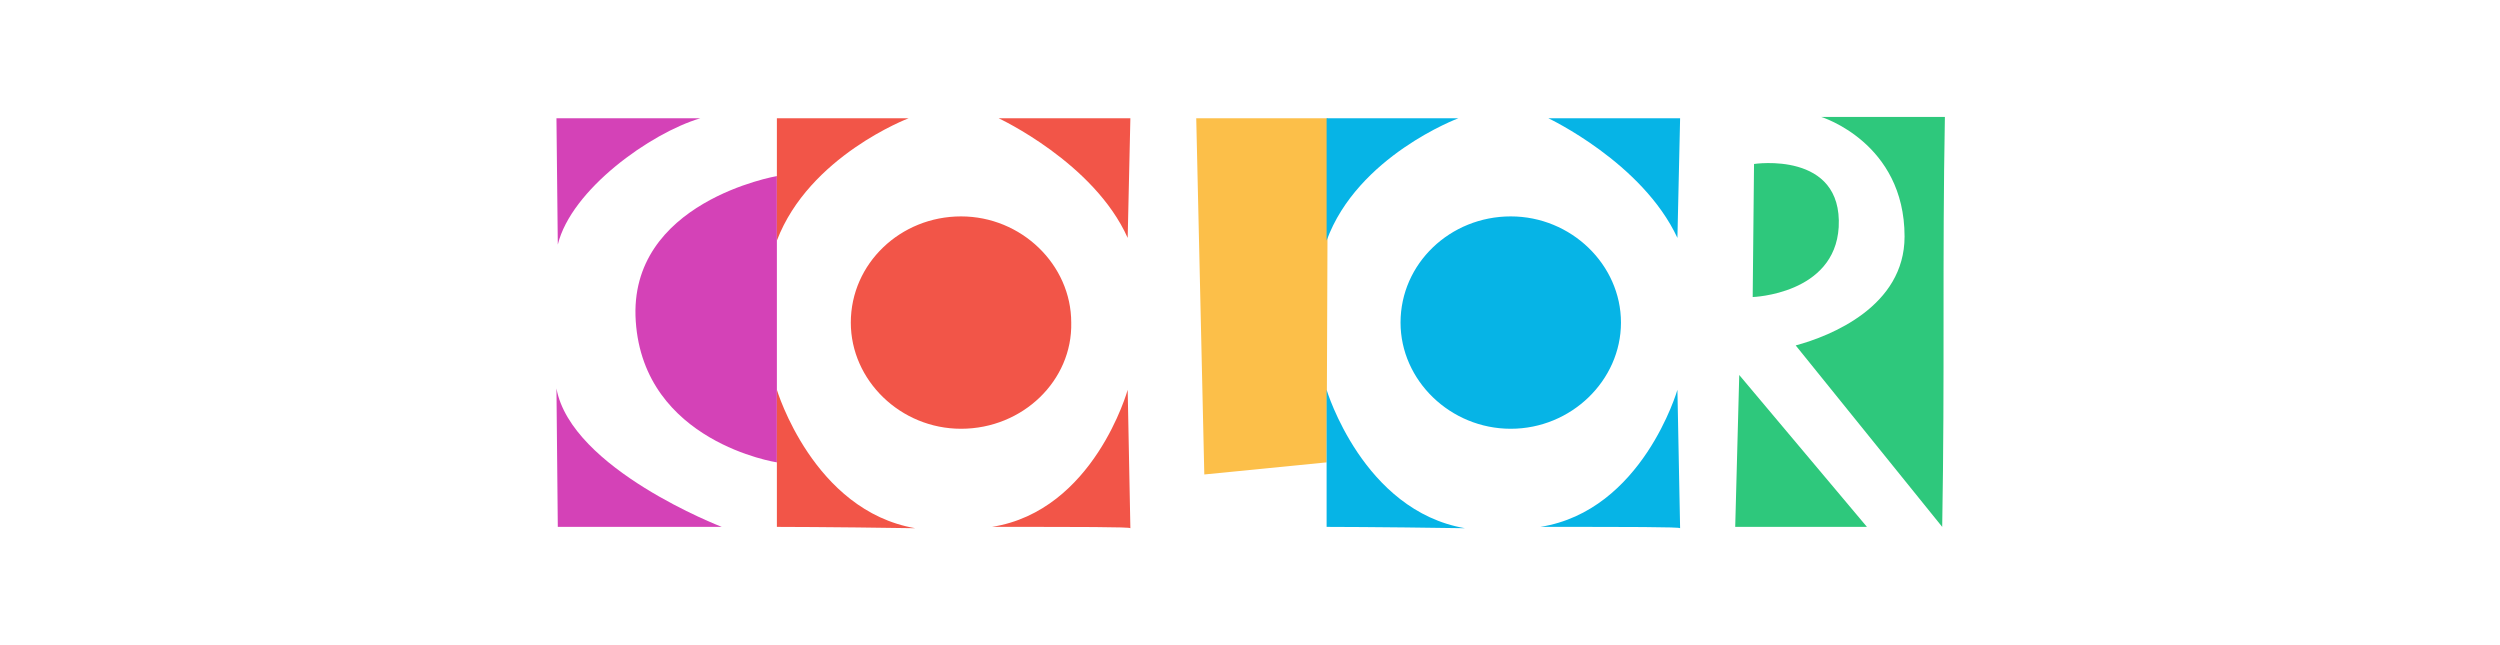
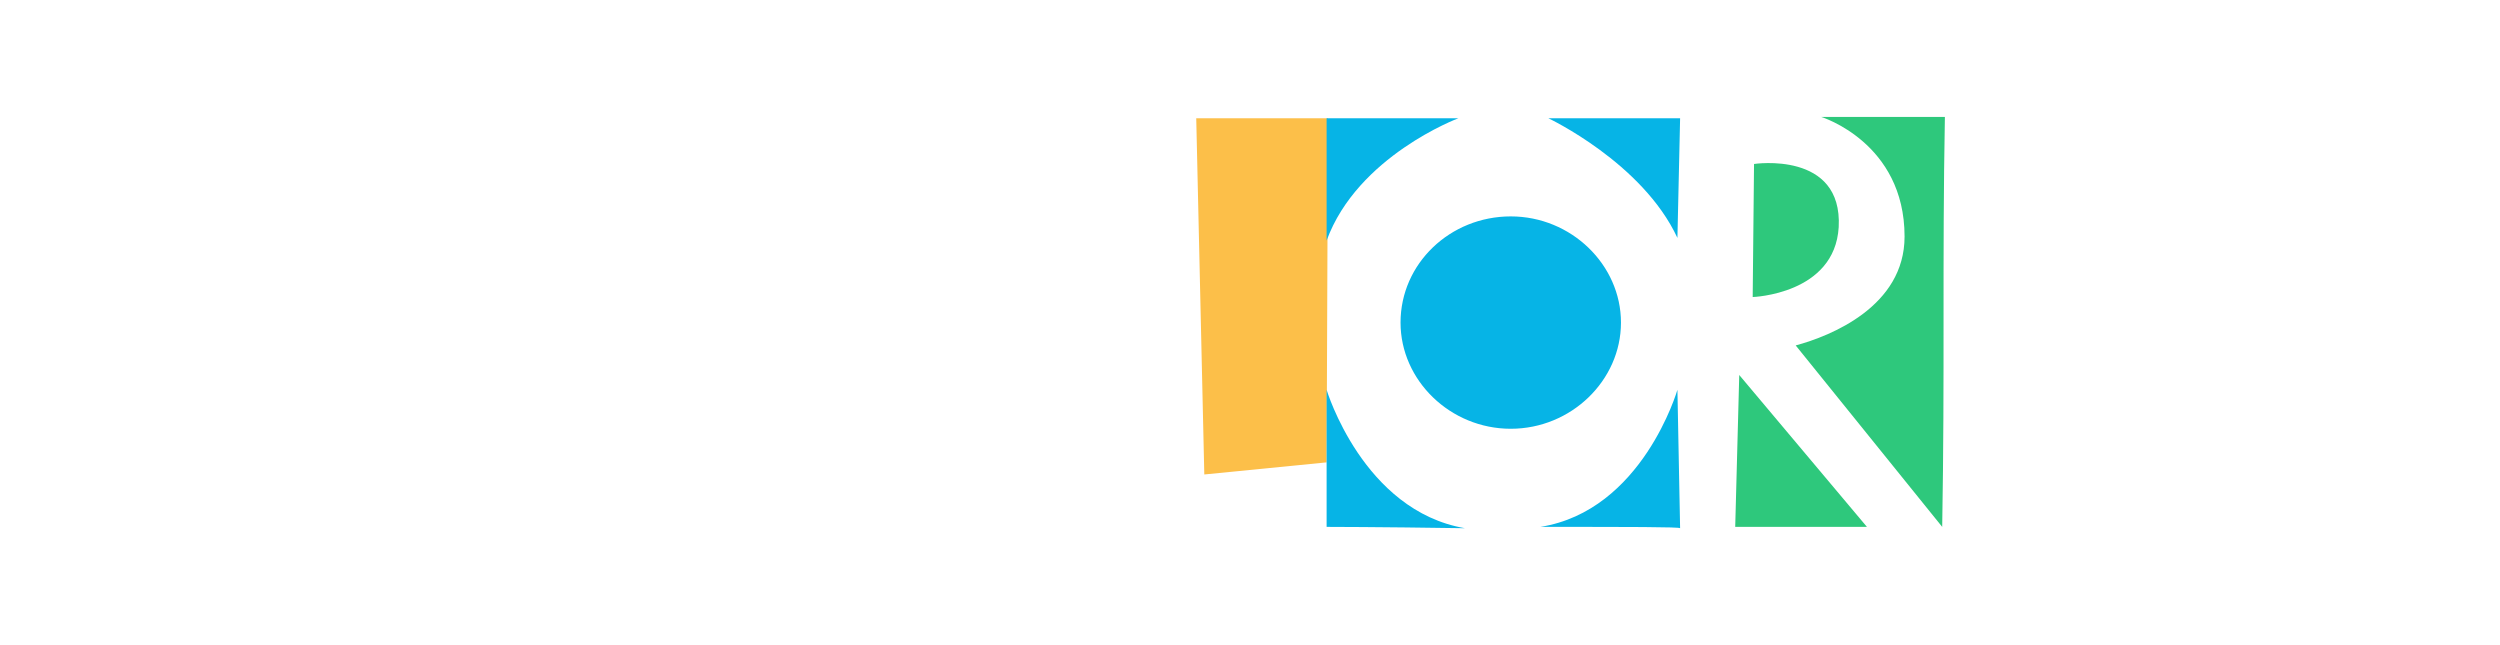
<svg xmlns="http://www.w3.org/2000/svg" xml:space="preserve" viewBox="0 0 186 48">
-   <path d="M0 0h186v48H0z" style="fill:none" />
-   <path d="m41.5 18.2-.1-9.4h10.7c-3.7 1.1-9.6 5.3-10.6 9.4m0 21-.1-10.3c1.1 6 12.3 10.3 12.3 10.3zm5.8-15.3c-.6-8.9 10.5-10.8 10.5-10.8v21.3s-9.9-1.5-10.5-10.5" style="fill:#d442b7" />
-   <path d="M57.8 17.9V8.8h9.8s-7.4 2.8-9.8 9.1m0 21.3V29s2.7 9 10.3 10.3c-6.5-.1-10.3-.1-10.3-.1m13.7-7.3c-4.5 0-8.2-3.6-8.2-7.9 0-4.4 3.7-7.9 8.2-7.9s8.2 3.6 8.2 7.9c.1 4.3-3.6 7.9-8.2 7.9m2.3 7.3C81.4 38 83.9 29 83.9 29l.2 10.3c0-.1-3.7-.1-10.3-.1m.5-30.4h9.8l-.2 8.9c-2.5-5.6-9.6-8.9-9.6-8.9" style="fill:#f25548" />
  <path d="m98.7 34.4-9.1.9L89 8.8h9.8z" style="fill:#fcbf49" />
  <path d="M98.7 17.9V8.8h9.8s-7.5 2.8-9.8 9.1m0 21.3V29s2.7 9 10.3 10.3c-6.6-.1-10.3-.1-10.3-.1m13.7-7.3c-4.5 0-8.2-3.6-8.2-7.9 0-4.4 3.7-7.9 8.2-7.9s8.2 3.6 8.2 7.9-3.7 7.9-8.2 7.9m2.2 7.3C122.2 38 124.8 29 124.8 29l.2 10.3c0-.1-3.8-.1-10.4-.1m.6-30.4h9.8l-.2 8.9c-2.6-5.6-9.6-8.9-9.6-8.9" style="fill:#06b4e6" />
  <path d="m129.1 39.2.3-11.3 9.5 11.3zm1.3-17.1.1-9.9s6.6-1 6.3 4.7c-.3 5-6.4 5.2-6.4 5.2m14.1 17.1-10.9-13.5c2.6-.7 8.1-2.9 8.1-8.1 0-7-6.2-8.9-6.2-8.9h9.2c-.2 10.9 0 18.9-.2 30.5" style="fill:#2ec87c" />
</svg>